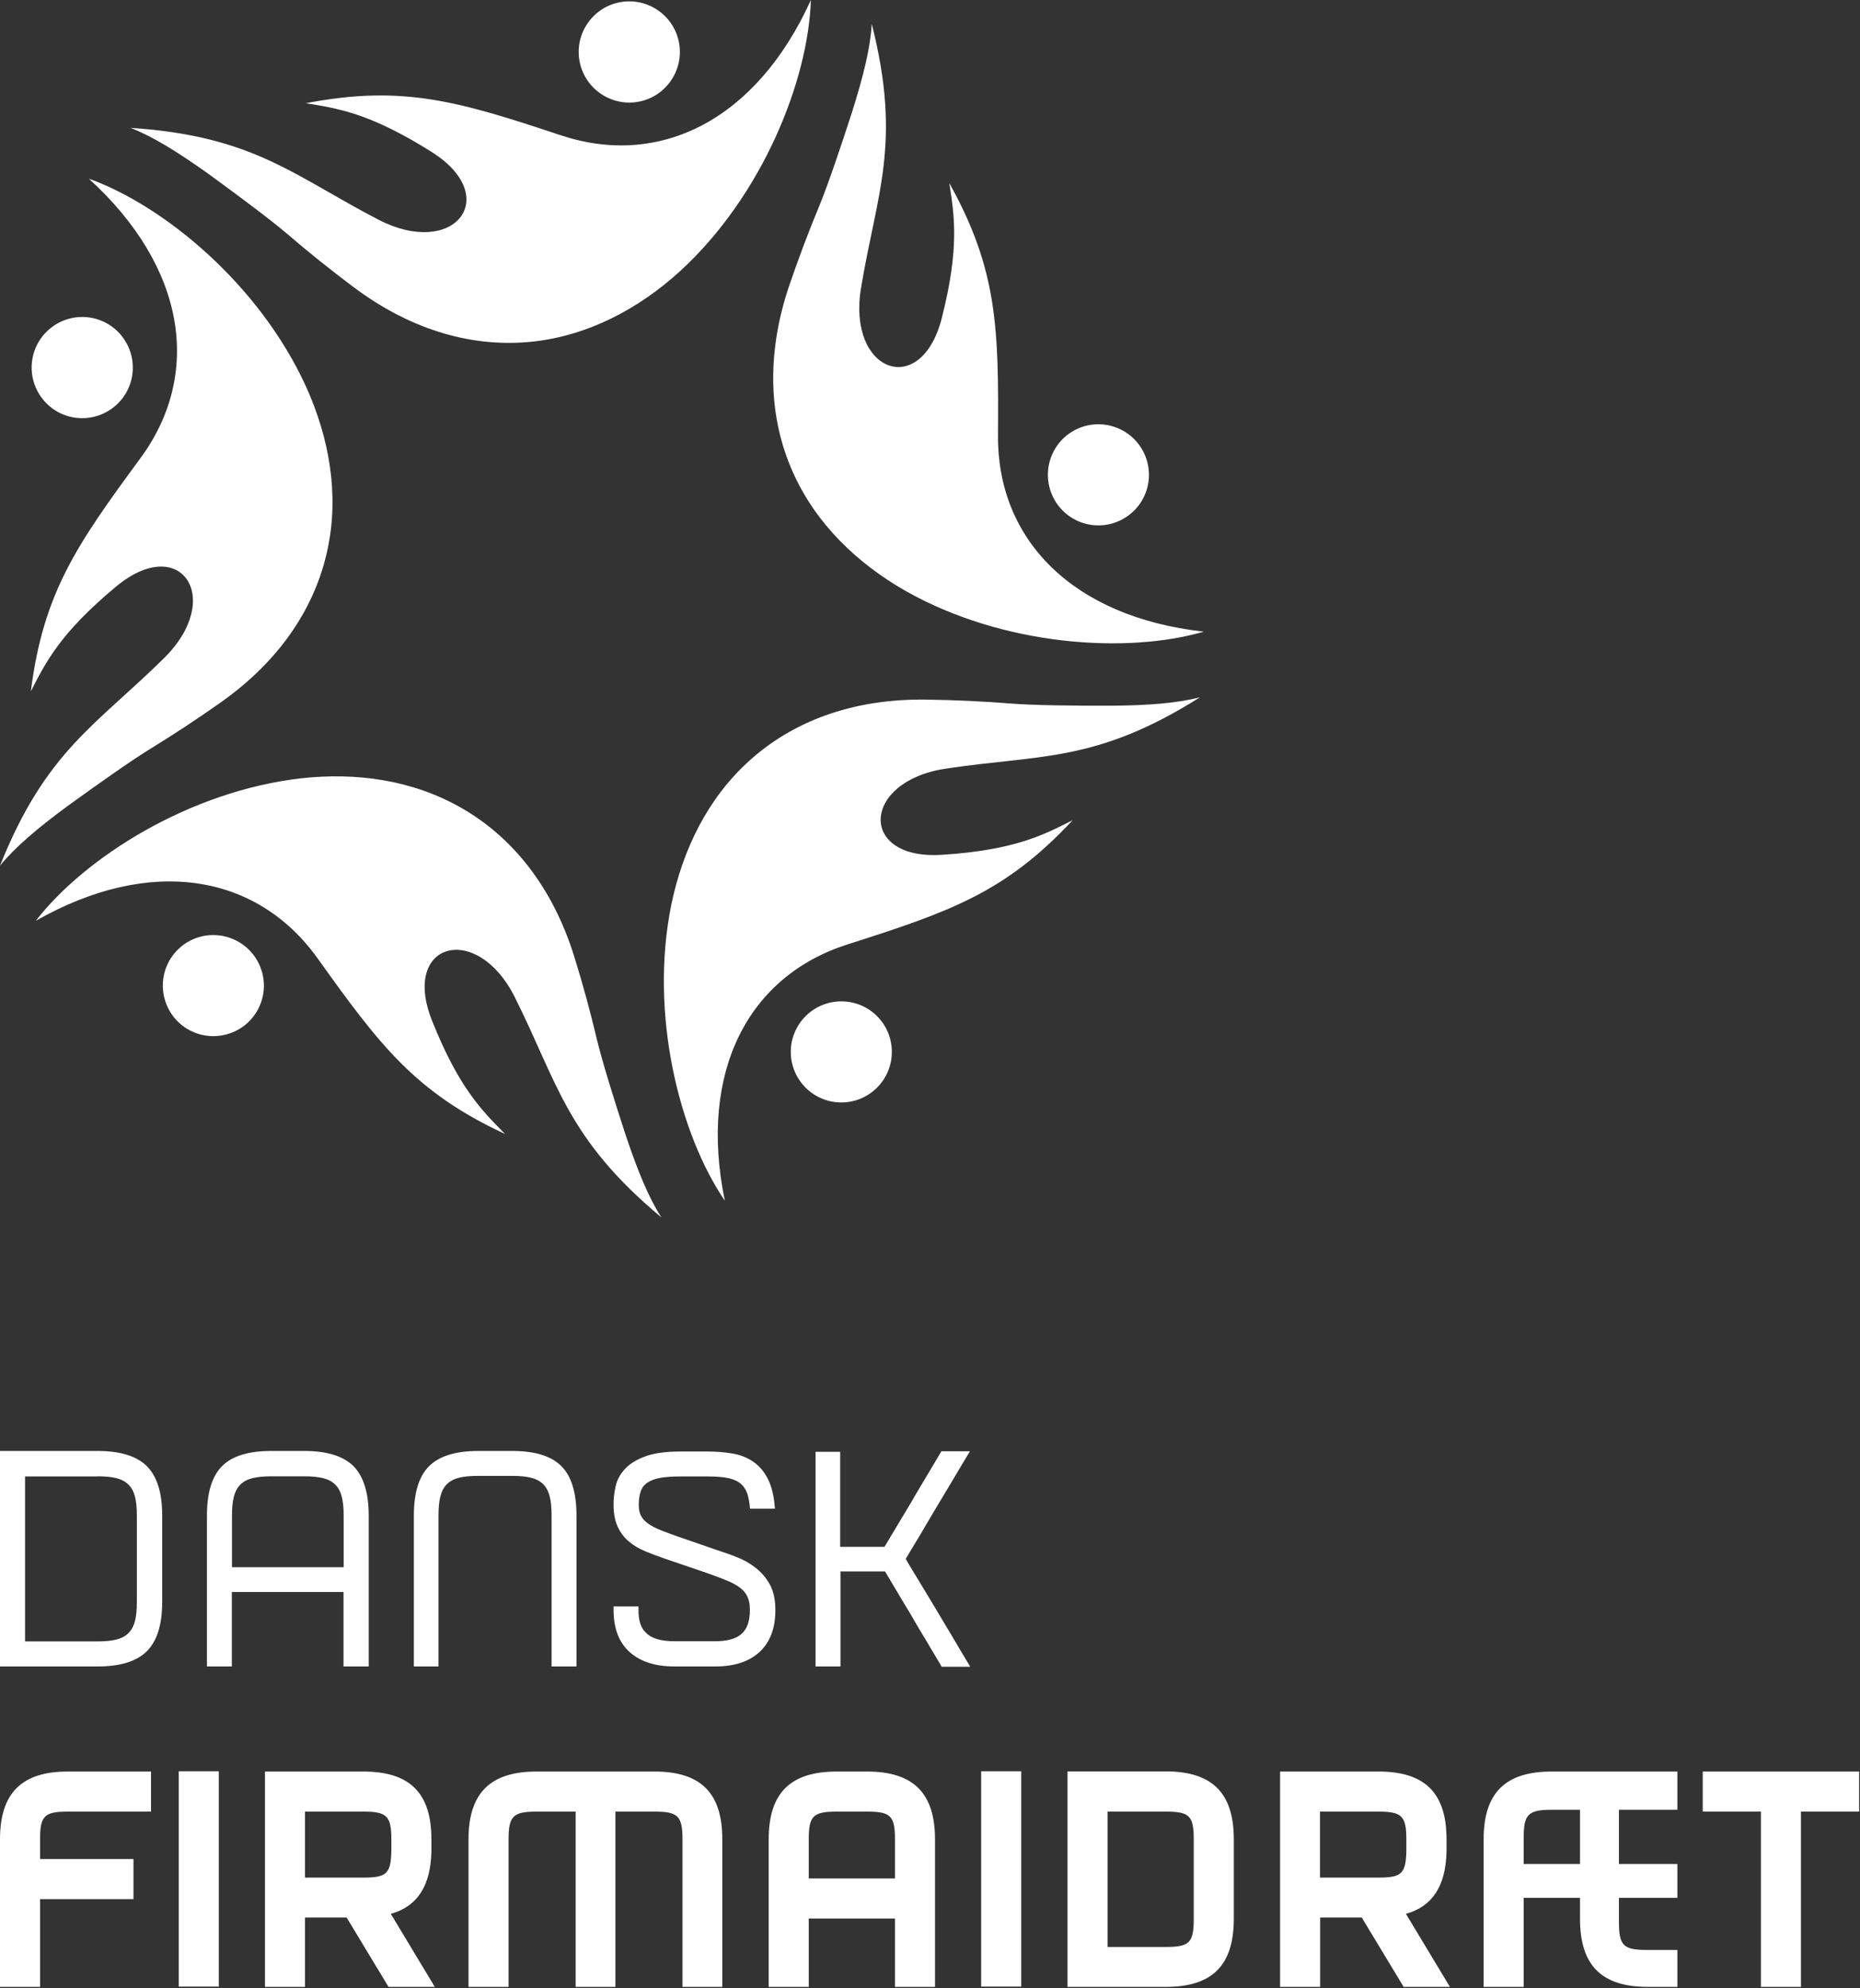
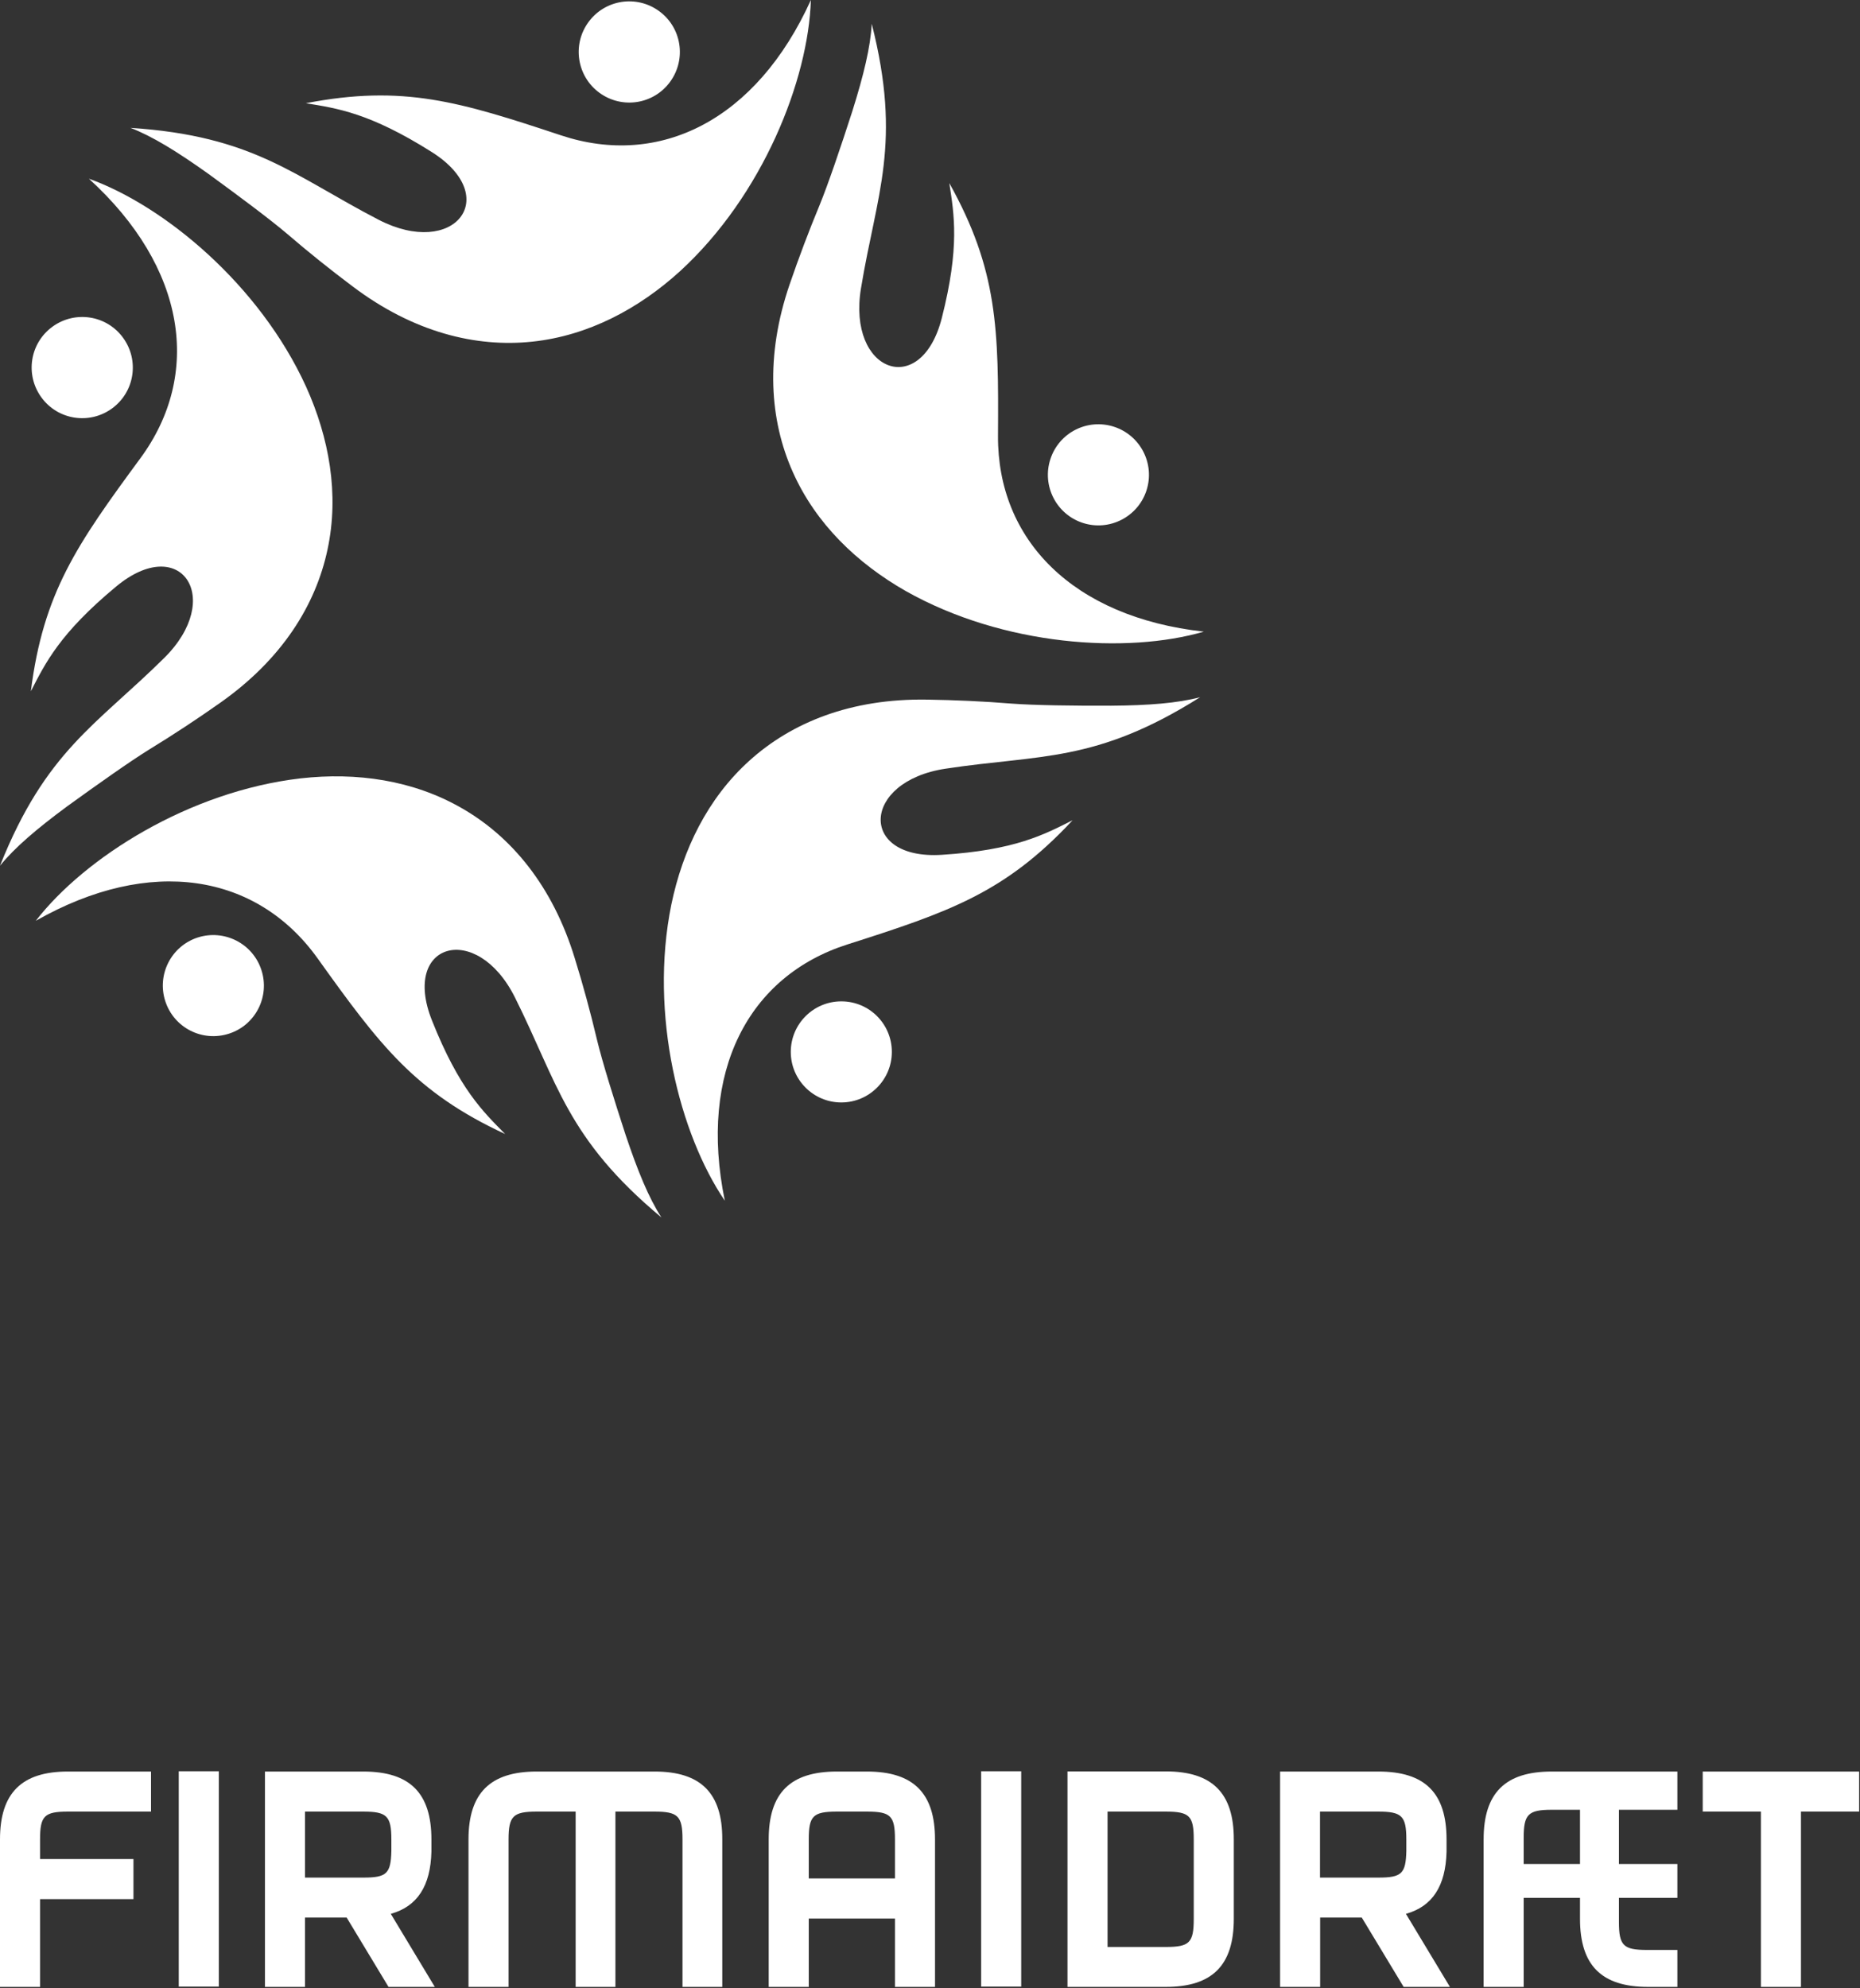
<svg xmlns="http://www.w3.org/2000/svg" width="277" height="296" viewBox="0 0 277 296" fill="none">
  <rect x="0" y="0" width="277" height="296" fill="#333333" stroke="none" />
  <path d="M125.292 149.069C121.139 149.069 117.767 152.442 117.767 156.594C117.767 160.747 121.139 164.119 125.292 164.119C129.444 164.119 132.817 160.747 132.817 156.594C132.817 152.442 129.465 149.069 125.292 149.069ZM126.198 140.596C111.464 145.296 103.981 159.503 107.944 178.748C101.241 168.904 96.646 151.051 99.976 134.672C101.663 126.536 105.351 118.863 111.633 113.214C117.893 107.565 126.725 103.961 138.066 104.15C142.26 104.214 146.455 104.403 150.629 104.741C153.938 104.994 159.84 105.078 165.468 105.057C171.096 105.015 175.354 104.677 178.727 103.792C163.149 113.615 154.886 112.287 140.785 114.437C128.264 116.334 127.8 128.054 140.279 127.253C151.198 126.557 155.498 124.238 159.735 122.109C149.68 132.902 141.396 135.747 126.198 140.596Z" fill="white" />
  <path d="M156.426 68.358C155.14 72.321 157.311 76.558 161.253 77.844C165.216 79.129 169.452 76.958 170.738 73.017C172.024 69.054 169.853 64.817 165.911 63.531C161.948 62.245 157.711 64.395 156.426 68.358ZM148.626 64.88C148.542 80.331 159.735 91.861 179.275 94.032C167.829 97.363 149.449 96.203 134.883 87.983C127.674 83.872 121.498 77.991 118.062 70.255C114.626 62.562 113.931 53.034 117.599 42.326C118.969 38.342 120.444 34.421 122.046 30.564C123.311 27.486 125.208 21.901 126.936 16.547C128.623 11.172 129.635 7.019 129.824 3.541C134.356 21.395 130.541 28.835 128.222 42.916C126.157 55.416 137.16 59.484 140.258 47.343C142.956 36.74 142.092 31.934 141.375 27.255C148.584 40.176 148.732 48.945 148.626 64.88Z" fill="white" />
  <path d="M89.29 13.828C92.662 16.273 97.363 15.535 99.808 12.162C102.253 8.79 101.515 4.089 98.143 1.644C94.77 -0.801 90.07 -0.063 87.624 3.309C85.179 6.661 85.917 11.383 89.29 13.828ZM83.556 20.151C98.227 25.02 112.645 17.917 120.76 0C120.381 11.909 113.615 29.047 101.305 40.345C95.171 45.931 87.645 49.978 79.256 50.863C70.867 51.748 61.592 49.472 52.549 42.663C49.177 40.134 45.91 37.52 42.727 34.78C40.197 32.63 35.475 29.11 30.922 25.8C26.327 22.533 22.702 20.299 19.435 19.034C37.794 20.236 43.717 26.159 56.386 32.714C67.642 38.532 74.893 29.342 64.311 22.639C55.058 16.8 50.21 16.125 45.551 15.366C60.053 12.563 68.443 15.135 83.556 20.151Z" fill="white" />
  <path d="M16.673 60.812C20.046 58.367 20.784 53.667 18.338 50.294C15.893 46.922 11.193 46.184 7.82 48.629C4.448 51.074 3.71 55.775 6.155 59.147C8.6 62.52 13.301 63.258 16.673 60.812ZM20.91 68.211C30.079 55.754 27.782 39.86 13.238 26.602C24.451 30.628 38.658 42.368 45.593 57.587C49.008 65.155 50.547 73.544 48.776 81.807C47.027 90.049 42.01 98.164 32.714 104.677C29.278 107.101 25.779 109.399 22.196 111.591C19.371 113.341 14.565 116.734 9.991 120.044C5.459 123.395 2.213 126.157 0 128.876C6.83 111.781 14.291 107.987 24.43 97.974C33.452 89.079 26.939 79.32 17.306 87.308C8.874 94.307 6.766 98.691 4.595 102.907C6.45 88.215 11.467 81.048 20.91 68.211Z" fill="white" />
  <path d="M38.932 144.411C37.646 140.448 33.409 138.298 29.446 139.563C25.484 140.849 23.334 145.107 24.619 149.048C25.905 153.011 30.142 155.161 34.105 153.875C38.047 152.611 40.218 148.353 38.932 144.411ZM47.279 142.64C38.257 130.077 22.427 127.358 5.332 137.076C12.626 127.653 28.182 117.789 44.792 115.87C53.055 114.943 61.486 116.102 68.822 120.339C76.115 124.534 82.291 131.827 85.6 142.661C86.844 146.666 87.94 150.714 88.91 154.803C89.689 158.049 91.439 163.656 93.189 169.01C94.98 174.343 96.603 178.306 98.501 181.236C84.357 169.453 83.05 161.19 76.663 148.437C70.972 137.118 59.694 140.301 64.332 151.915C68.379 162.096 71.92 165.469 75.23 168.82C61.823 162.602 56.554 155.604 47.279 142.64Z" fill="white" />
-   <path d="M121.456 216.021V248.082H125.166V233.938H131.806C133.239 236.341 134.546 238.554 135.747 240.536C136.232 241.4 136.738 242.243 137.244 243.086C137.75 243.929 138.214 244.688 138.614 245.384C139.036 246.079 139.373 246.67 139.668 247.154C139.963 247.639 140.153 247.955 140.237 248.124H144.495C144.242 247.724 143.947 247.197 143.546 246.543C143.167 245.89 142.745 245.173 142.261 244.372C141.797 243.571 141.291 242.749 140.764 241.864C140.237 240.978 139.731 240.114 139.204 239.25C137.982 237.226 136.696 235.076 135.305 232.8L134.883 232.062C136.359 229.638 137.708 227.382 138.951 225.232C139.499 224.326 140.047 223.399 140.595 222.492C141.143 221.586 141.67 220.701 142.155 219.878C142.64 219.056 143.083 218.298 143.483 217.644C143.884 216.97 144.2 216.443 144.453 216.042H140.195C140.111 216.19 139.921 216.527 139.626 217.012C139.331 217.497 138.993 218.087 138.572 218.782C138.15 219.478 137.708 220.237 137.202 221.08C136.696 221.923 136.19 222.766 135.705 223.631C134.504 225.612 133.197 227.825 131.721 230.27H125.124V216.126H121.456V216.021ZM100.483 244.33C98.438 244.33 97.004 243.908 96.182 243.044C95.445 242.37 95.086 241.252 95.086 239.693V239.144H91.376V239.65C91.376 242.285 92.093 244.288 93.526 245.7C95.107 247.281 97.426 248.082 100.483 248.082H106.49C109.357 248.082 111.57 247.365 113.13 245.911C114.69 244.456 115.47 242.391 115.47 239.714V239.629C115.47 238.133 115.196 236.889 114.669 235.919C114.142 234.95 113.446 234.107 112.603 233.453C111.76 232.779 110.832 232.231 109.778 231.83C108.745 231.409 107.691 231.05 106.659 230.713L100.988 228.753C100.019 228.415 99.155 228.099 98.417 227.804C97.679 227.509 97.068 227.193 96.583 226.856C96.098 226.518 95.719 226.139 95.487 225.696C95.234 225.254 95.129 224.706 95.129 224.031C95.129 223.209 95.234 222.534 95.424 221.986C95.613 221.459 95.951 221.017 96.435 220.701C96.899 220.384 97.531 220.153 98.332 220.005C99.133 219.857 100.145 219.794 101.347 219.794H105.373C106.68 219.794 107.713 219.878 108.492 220.047C109.251 220.216 109.863 220.49 110.326 220.89C110.79 221.291 111.106 221.797 111.317 222.429C111.507 223.061 111.633 223.778 111.696 224.6H115.406C115.28 222.745 114.921 221.249 114.331 220.11C113.741 218.972 112.982 218.129 112.055 217.518C111.148 216.927 110.094 216.527 108.935 216.358C107.776 216.169 106.574 216.084 105.373 216.084H101.347C99.091 216.084 97.3 216.337 95.993 216.843C94.686 217.349 93.674 217.981 93 218.761C92.304 219.541 91.861 220.384 91.672 221.312C91.461 222.218 91.376 223.125 91.376 223.968C91.376 225.317 91.587 226.434 92.009 227.319C92.43 228.205 92.999 228.942 93.695 229.511C94.391 230.102 95.213 230.565 96.119 230.945C97.026 231.324 97.953 231.662 98.859 231.978L105.457 234.233C106.595 234.634 107.544 234.992 108.345 235.329C109.146 235.666 109.778 236.025 110.263 236.404C110.748 236.784 111.106 237.226 111.338 237.753C111.57 238.28 111.675 238.892 111.675 239.629V239.714C111.675 241.337 111.254 242.517 110.432 243.234C109.61 243.972 108.282 244.33 106.448 244.33H100.483V244.33ZM61.592 248.082H65.302V225.633C65.302 224.495 65.386 223.567 65.576 222.787C65.766 222.029 66.082 221.417 66.546 220.953C67.009 220.49 67.6 220.174 68.359 219.984C69.117 219.794 70.066 219.71 71.225 219.71H76.263C77.401 219.71 78.329 219.794 79.088 219.984C79.825 220.174 80.437 220.49 80.9 220.953C81.364 221.417 81.68 222.029 81.87 222.787C82.06 223.546 82.144 224.495 82.144 225.633V248.082H85.854V225.633C85.854 222.239 85.116 219.794 83.62 218.276C82.123 216.759 79.678 216 76.284 216H71.246C67.853 216 65.407 216.759 63.89 218.276C62.372 219.794 61.634 222.239 61.634 225.633V248.082H61.592ZM45.298 219.773C46.437 219.773 47.364 219.857 48.123 220.047C48.882 220.237 49.472 220.553 49.936 221.017C50.399 221.48 50.715 222.071 50.905 222.83C51.095 223.588 51.179 224.516 51.179 225.654V233.306H34.548V225.654C34.548 224.516 34.632 223.588 34.822 222.83C35.012 222.092 35.328 221.48 35.792 221.017C36.255 220.553 36.846 220.237 37.605 220.047C38.363 219.857 39.291 219.773 40.429 219.773H45.298ZM30.817 248.082H34.527V236.994H51.158V248.082H54.91V225.633C54.91 222.239 54.151 219.794 52.655 218.276C51.137 216.759 48.692 216 45.298 216H40.387C36.993 216 34.548 216.759 33.051 218.276C31.555 219.794 30.817 222.239 30.817 225.633V248.082V248.082ZM14.502 219.773C15.64 219.773 16.568 219.857 17.327 220.047C18.064 220.237 18.676 220.553 19.14 221.017C19.603 221.48 19.919 222.071 20.109 222.83C20.299 223.588 20.383 224.516 20.383 225.654V238.47C20.383 239.608 20.299 240.536 20.109 241.295C19.919 242.032 19.603 242.644 19.14 243.107C18.676 243.571 18.086 243.887 17.327 244.077C16.568 244.267 15.64 244.351 14.502 244.351H3.731V219.794H14.502V219.773ZM0 216.021V248.082H14.523C17.917 248.082 20.362 247.323 21.88 245.805C23.397 244.288 24.156 241.843 24.156 238.449V225.633C24.156 222.239 23.397 219.794 21.88 218.276C20.362 216.759 17.917 216 14.523 216H0V216.021Z" fill="white" />
  <path d="M253.578 263.723V269.688H262.241V295.784H268.206V269.688H276.87V263.723H253.578ZM226.913 273.588C226.913 270.11 227.567 269.414 231.087 269.414H235.302V277.487H226.913V273.588ZM231.087 263.723C224.152 263.723 220.948 266.927 220.948 273.82V295.784H226.913V282.525H235.302V285.645C235.302 292.58 238.506 295.784 245.441 295.784H249.805V295.004V290.324V290.282H245.273C241.753 290.282 241.099 289.629 241.099 286.108V282.525H249.805V277.487H241.099V269.414H249.805V263.723H231.087V263.723ZM205.265 269.688C208.743 269.688 209.439 270.32 209.439 273.82V275.569C209.354 278.921 208.743 279.511 205.265 279.511H196.581V269.688H205.265V269.688ZM190.637 263.723V295.784H196.602V285.455H202.799C203.221 286.151 209.038 295.784 209.038 295.784H209.502H215.931C215.931 295.784 210.282 286.425 209.376 284.907C213.317 283.811 215.299 280.776 215.425 275.653V273.82C215.425 266.927 212.221 263.723 205.286 263.723H190.637V263.723ZM173.605 269.688C177.146 269.688 177.778 270.32 177.778 273.82V285.666C177.778 289.207 177.146 289.839 173.605 289.839H164.941V269.688H173.605ZM158.976 263.723V295.784H173.605C180.54 295.784 183.744 292.58 183.744 285.645V273.798C183.744 266.927 180.54 263.702 173.605 263.702H158.976V263.723ZM146.118 295.741H152.083V263.681H146.118V295.741ZM120.444 273.82C120.444 270.342 121.077 269.688 124.618 269.688H129.108C132.649 269.688 133.281 270.32 133.281 273.82V279.637H120.444V273.82V273.82ZM124.618 263.723C117.683 263.723 114.479 266.927 114.479 273.82V295.784H120.444V285.603H133.281V295.784H139.246V273.82C139.246 266.948 136.042 263.723 129.108 263.723H124.618ZM97.489 263.723H79.91C73.017 263.723 69.771 266.927 69.771 273.82V295.784H75.736V273.82C75.736 270.342 76.432 269.688 79.91 269.688H85.727V295.784H91.651V269.688H97.468C100.946 269.688 101.642 270.32 101.642 273.82V295.784H107.565V273.82C107.586 266.948 104.382 263.723 97.489 263.723ZM54.109 269.688C57.587 269.688 58.283 270.32 58.283 273.82V275.569C58.199 278.921 57.587 279.511 54.109 279.511H45.425V269.688H54.109V269.688ZM39.459 263.723V295.784H45.425V285.455H51.622C52.044 286.151 57.861 295.784 57.861 295.784H58.325H64.754C64.754 295.784 59.105 286.425 58.199 284.907C62.14 283.811 64.122 280.776 64.248 275.653V273.82C64.248 266.927 61.044 263.723 54.109 263.723H39.459V263.723ZM26.622 295.741H32.588V263.681H26.622V295.741ZM10.097 263.723C3.225 263.723 0 266.927 0 273.82V295.784H5.965V282.715H19.877V276.749H5.965V273.82C5.965 270.342 6.598 269.688 10.097 269.688H22.491V263.723H10.097V263.723Z" fill="white" />
</svg>